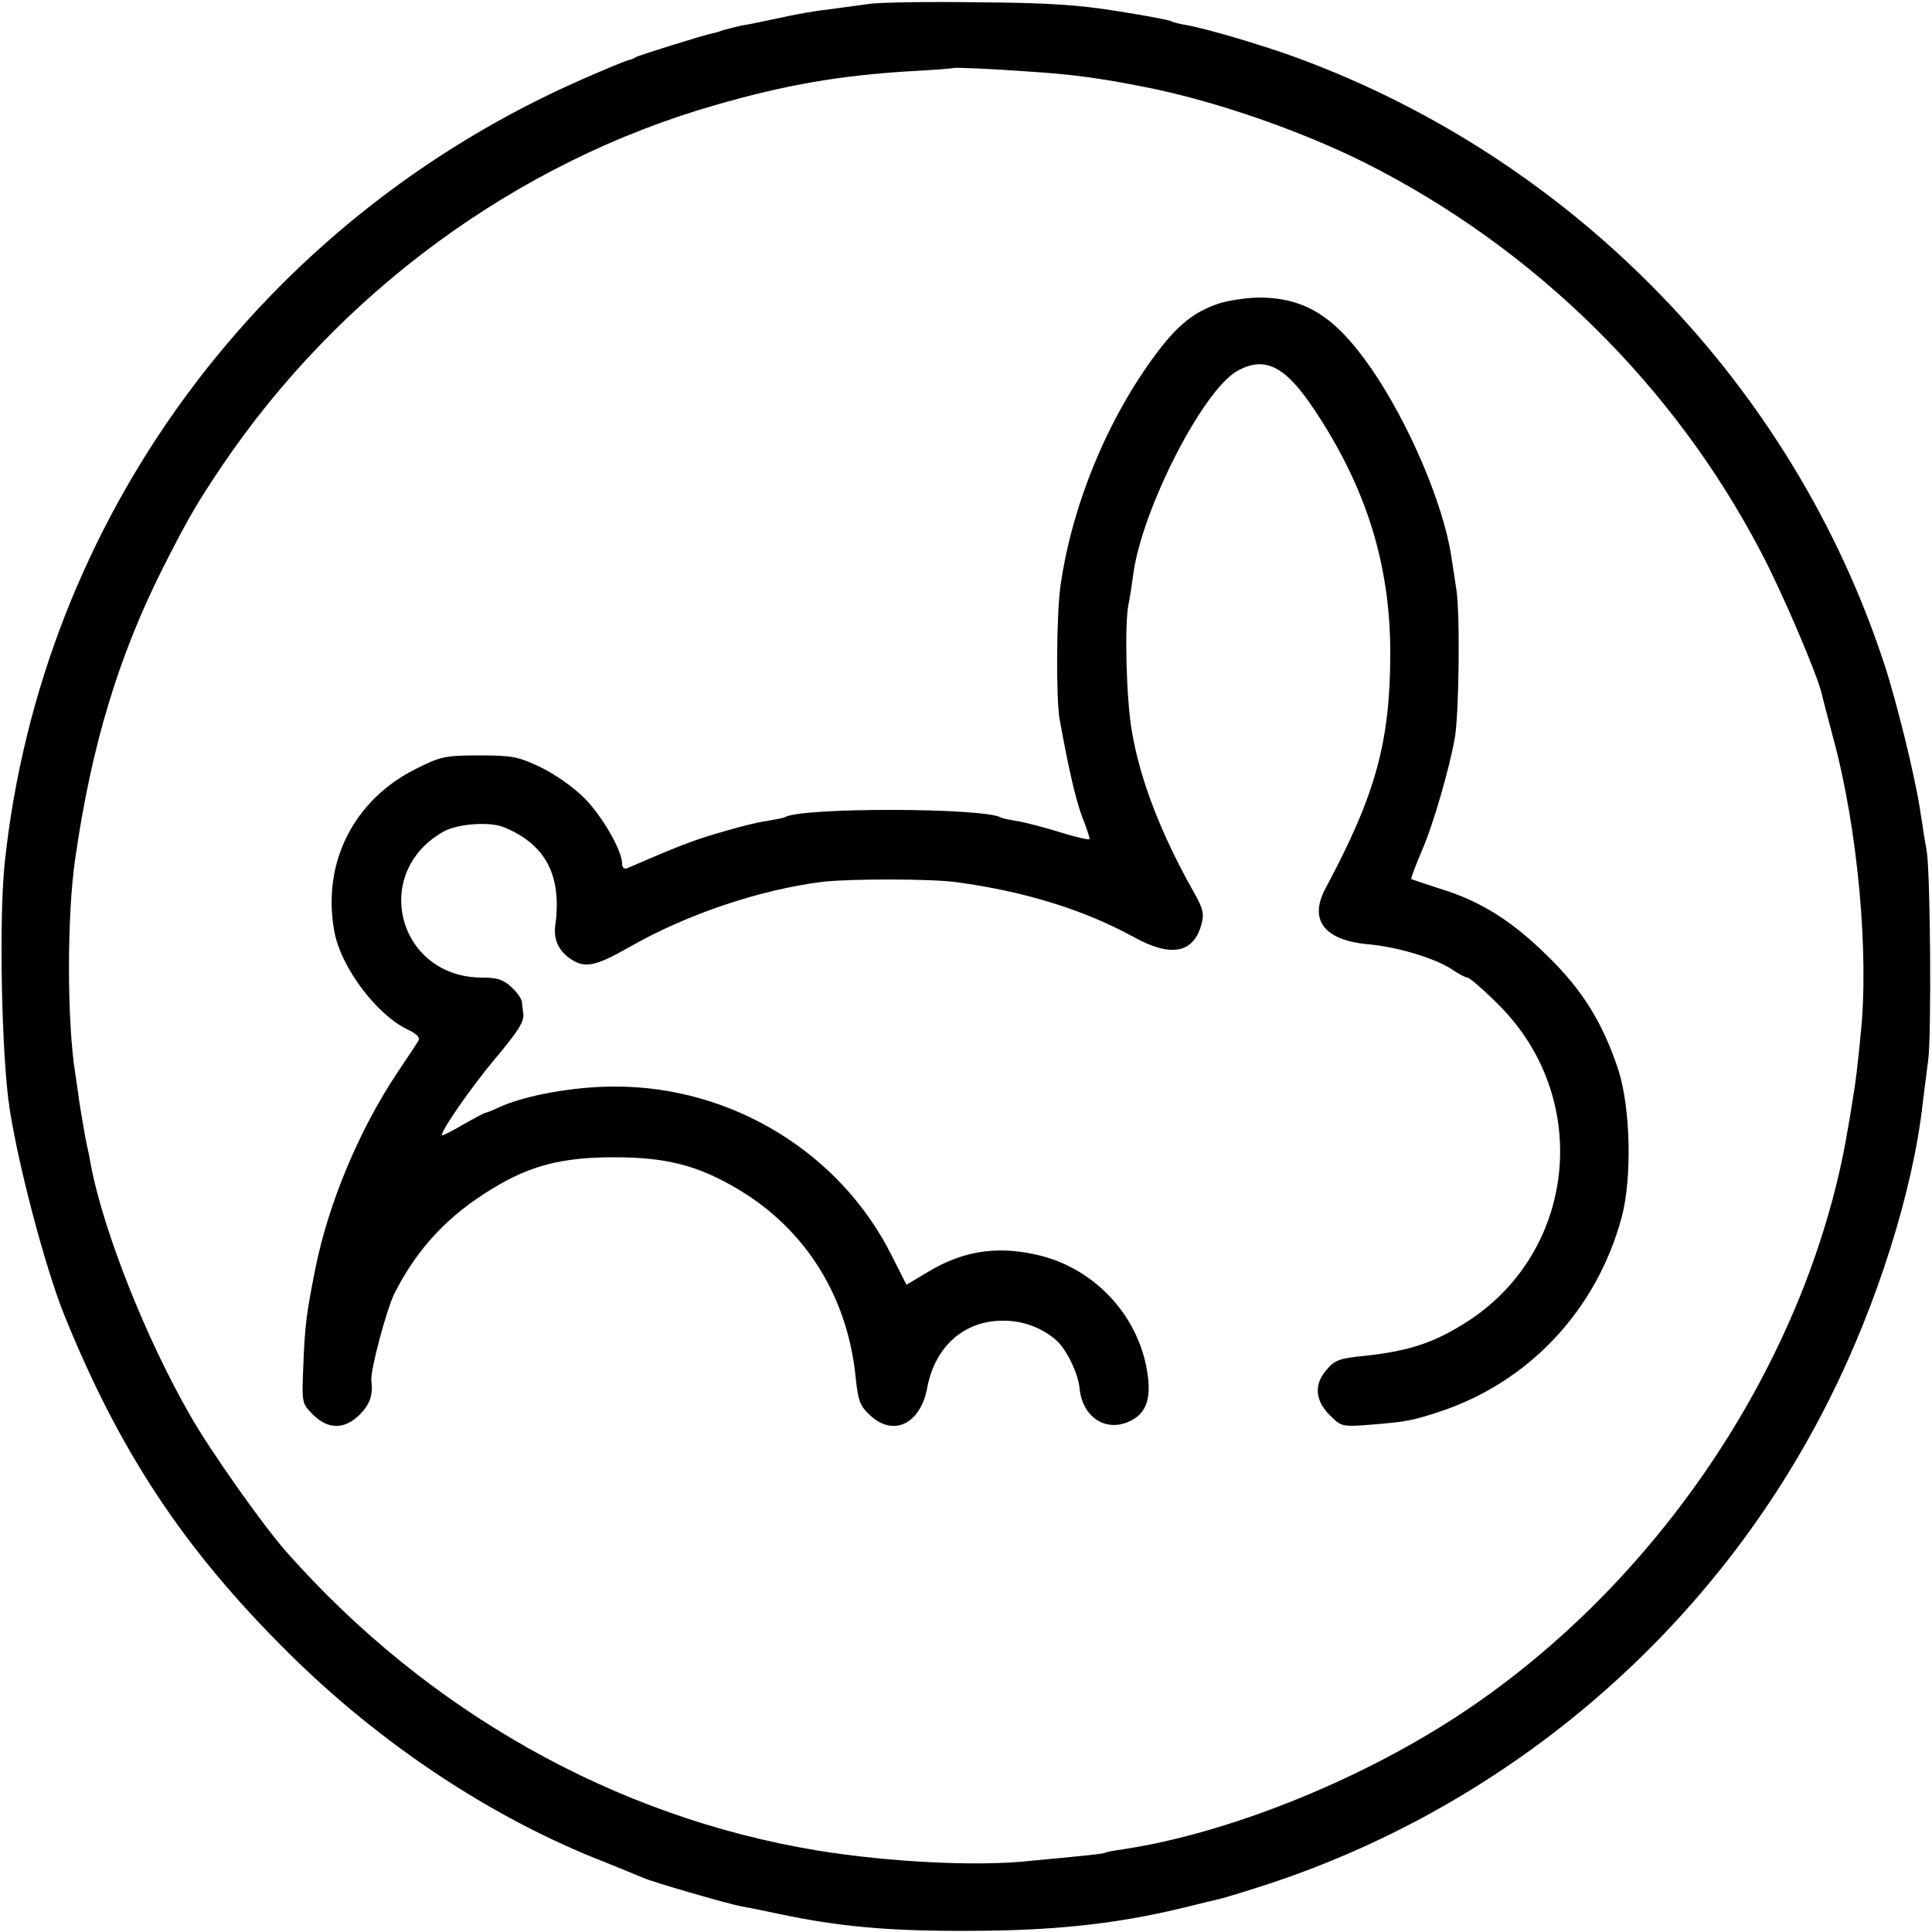
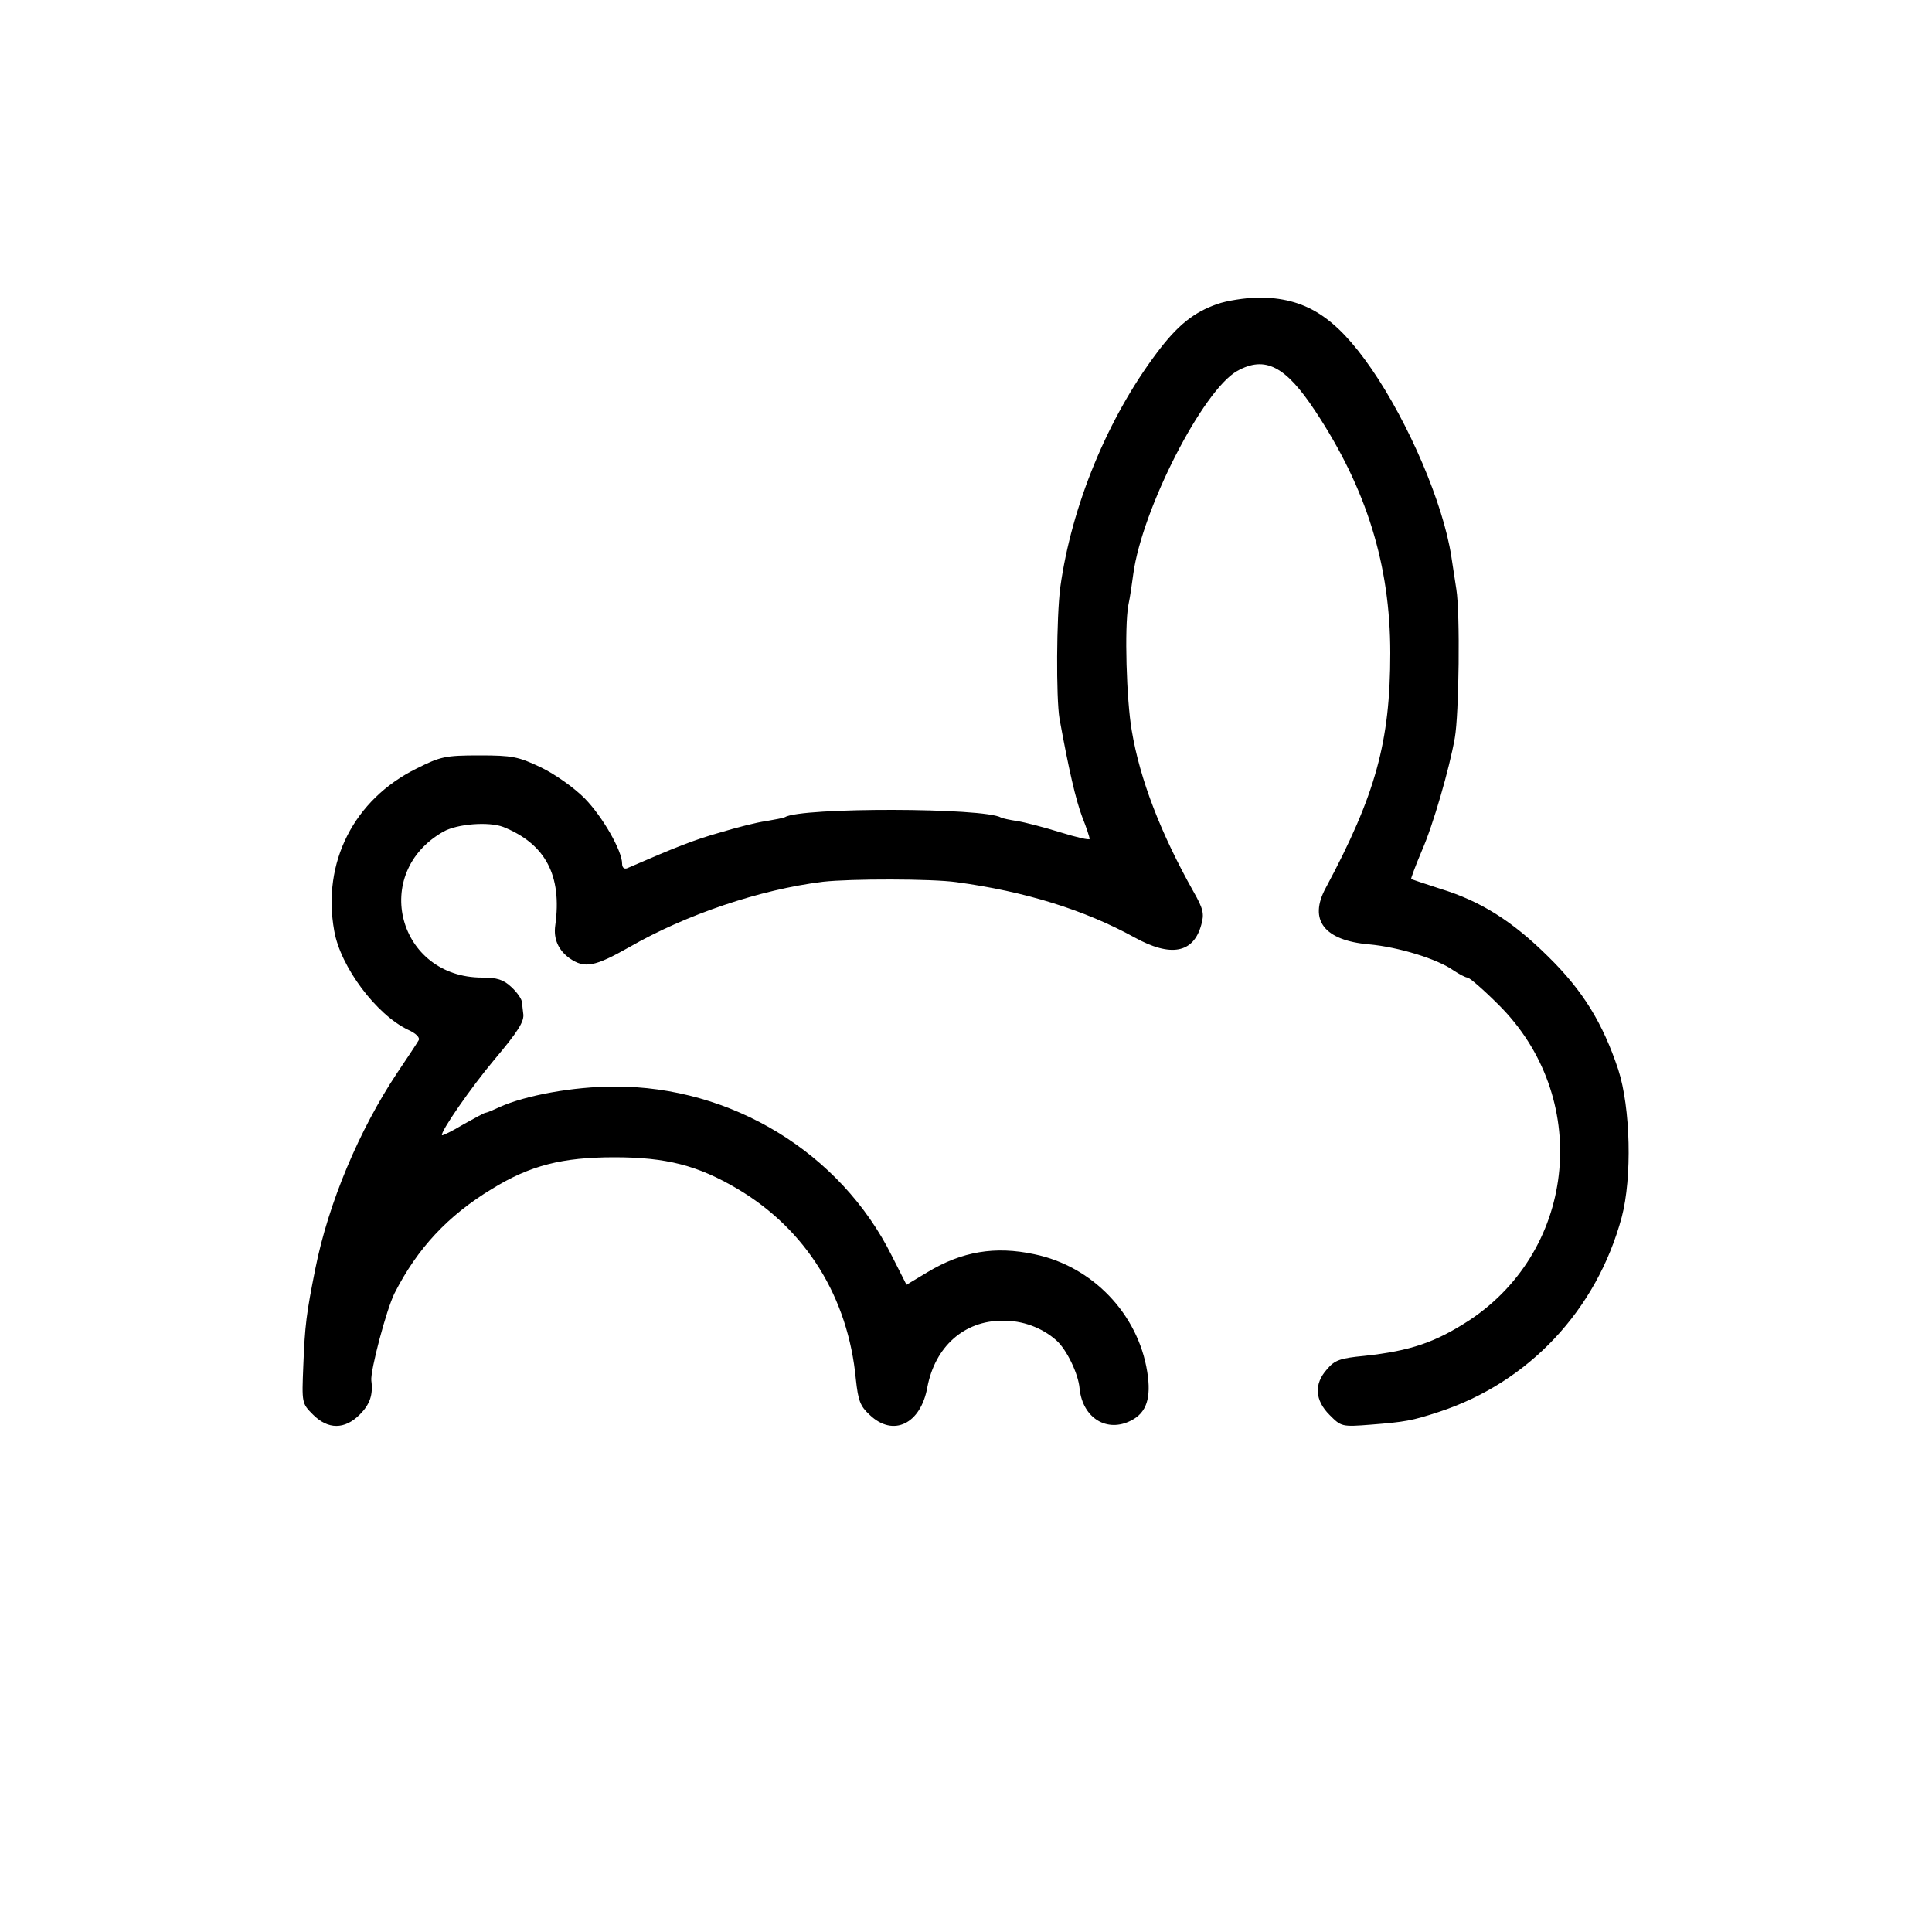
<svg xmlns="http://www.w3.org/2000/svg" version="1.0" width="500pt" height="500pt" viewBox="0 0 500 500" preserveAspectRatio="xMidYMid meet">
  <g transform="translate(0,500) scale(0.1,-0.1)" fill="#000000" stroke="none">
-     <path d="M2250 4990 c-30 -4 -80 -11 -110 -15 -30 -3 -86 -13 -125 -22 -38 -8 -81 -17 -95 -19 -14 -3 -34 -8 -45 -11 -11 -4 -24 -8 -30 -9 -22 -4 -191 -57 -200 -62 -5 -4 -14 -7 -20 -8 -5 -1 -59 -23 -120 -50 -830 -365 -1399 -1137 -1493 -2029 -15 -146 -8 -500 13 -635 24 -154 92 -409 140 -530 144 -357 311 -609 579 -875 239 -238 530 -431 821 -544 44 -18 89 -36 100 -41 22 -10 214 -66 255 -74 14 -2 57 -11 95 -19 155 -33 286 -45 490 -44 221 0 383 18 550 58 44 11 91 22 103 25 13 3 72 21 130 40 628 209 1152 663 1447 1254 123 245 216 539 241 765 3 27 10 77 14 110 9 65 6 488 -4 545 -4 19 -11 67 -17 105 -13 86 -61 281 -93 378 -237 721 -802 1303 -1518 1567 -87 32 -235 76 -287 85 -19 3 -38 8 -42 11 -4 2 -65 14 -136 25 -98 16 -182 22 -358 23 -126 2 -255 0 -285 -4z m410 -175 c112 -7 186 -17 302 -40 175 -34 400 -111 570 -196 438 -220 801 -577 1026 -1009 54 -102 147 -320 157 -367 2 -10 15 -58 28 -108 65 -236 95 -567 72 -775 -2 -25 -7 -68 -10 -95 -5 -45 -26 -172 -39 -232 -122 -567 -501 -1113 -997 -1436 -261 -170 -597 -303 -863 -343 -22 -3 -43 -7 -46 -9 -3 -2 -39 -6 -80 -10 -41 -4 -93 -9 -115 -11 -134 -15 -367 -3 -550 27 -522 86 -1008 359 -1374 773 -61 69 -198 263 -250 355 -113 197 -221 469 -255 641 -2 14 -9 48 -15 75 -5 28 -12 70 -16 95 -3 25 -8 56 -10 70 -22 136 -22 414 0 560 42 292 112 522 226 749 66 130 87 166 152 263 304 451 765 789 1278 936 180 52 322 77 509 88 58 3 106 7 107 8 2 2 100 -2 193 -9z" />
    <path d="M3150 4213 c-60 -21 -102 -54 -156 -126 -128 -170 -221 -397 -250 -607 -10 -78 -11 -286 -2 -340 24 -132 42 -210 59 -255 11 -27 19 -53 19 -56 0 -4 -34 4 -76 17 -42 13 -92 26 -111 29 -20 3 -38 7 -42 9 -42 26 -519 27 -560 1 -4 -2 -25 -6 -48 -10 -24 -3 -78 -17 -121 -30 -67 -19 -112 -37 -239 -92 -8 -3 -13 2 -13 12 0 33 -50 121 -97 169 -28 28 -76 62 -113 80 -59 28 -74 31 -160 31 -88 0 -100 -3 -162 -34 -162 -80 -245 -243 -213 -420 16 -93 109 -217 191 -256 22 -10 32 -21 27 -28 -4 -7 -29 -45 -56 -85 -97 -146 -177 -335 -211 -506 -23 -115 -27 -146 -31 -250 -4 -97 -4 -98 25 -127 39 -39 82 -39 121 0 26 26 35 51 30 88 -3 25 39 184 60 226 59 116 138 201 252 270 99 61 182 82 317 82 134 0 216 -21 319 -82 177 -105 286 -280 306 -493 6 -55 11 -69 36 -92 61 -58 132 -23 149 72 20 105 95 172 194 172 52 1 103 -18 140 -51 26 -23 57 -86 60 -125 8 -76 71 -115 134 -82 39 20 52 58 41 126 -24 150 -142 273 -292 304 -102 22 -188 7 -276 -46 l-55 -33 -38 75 c-133 267 -415 439 -718 438 -106 0 -231 -23 -297 -53 -17 -8 -34 -15 -37 -15 -3 0 -28 -14 -57 -30 -28 -17 -53 -29 -55 -28 -6 7 76 125 134 194 63 75 80 101 76 122 -1 6 -2 19 -3 27 0 9 -13 27 -27 40 -21 20 -38 25 -76 25 -218 0 -290 271 -100 378 36 20 117 26 154 12 110 -44 153 -126 135 -255 -5 -35 8 -64 37 -85 39 -27 65 -22 155 29 146 84 338 149 501 169 71 8 281 8 345 -1 178 -24 332 -72 461 -143 94 -52 153 -41 173 33 8 28 5 41 -20 85 -85 151 -139 291 -160 417 -14 81 -19 268 -9 324 5 23 10 60 13 82 23 168 180 475 269 525 72 40 125 13 202 -104 133 -201 194 -399 194 -626 0 -230 -38 -367 -167 -608 -45 -83 -4 -136 112 -146 77 -7 177 -38 218 -67 15 -10 32 -19 37 -19 5 0 41 -31 79 -69 241 -238 206 -631 -73 -817 -89 -58 -153 -80 -273 -93 -63 -6 -77 -11 -97 -35 -34 -38 -31 -80 7 -118 30 -30 31 -31 107 -25 88 7 106 10 176 33 232 76 408 263 473 504 27 102 23 283 -9 382 -40 120 -91 204 -182 293 -92 91 -174 143 -279 175 -40 13 -73 24 -75 25 -1 1 11 34 28 74 29 66 71 212 85 291 11 62 14 323 4 385 -5 33 -11 71 -13 85 -21 137 -110 345 -207 486 -94 136 -172 184 -293 184 -34 -1 -81 -8 -106 -17z" />
  </g>
</svg>